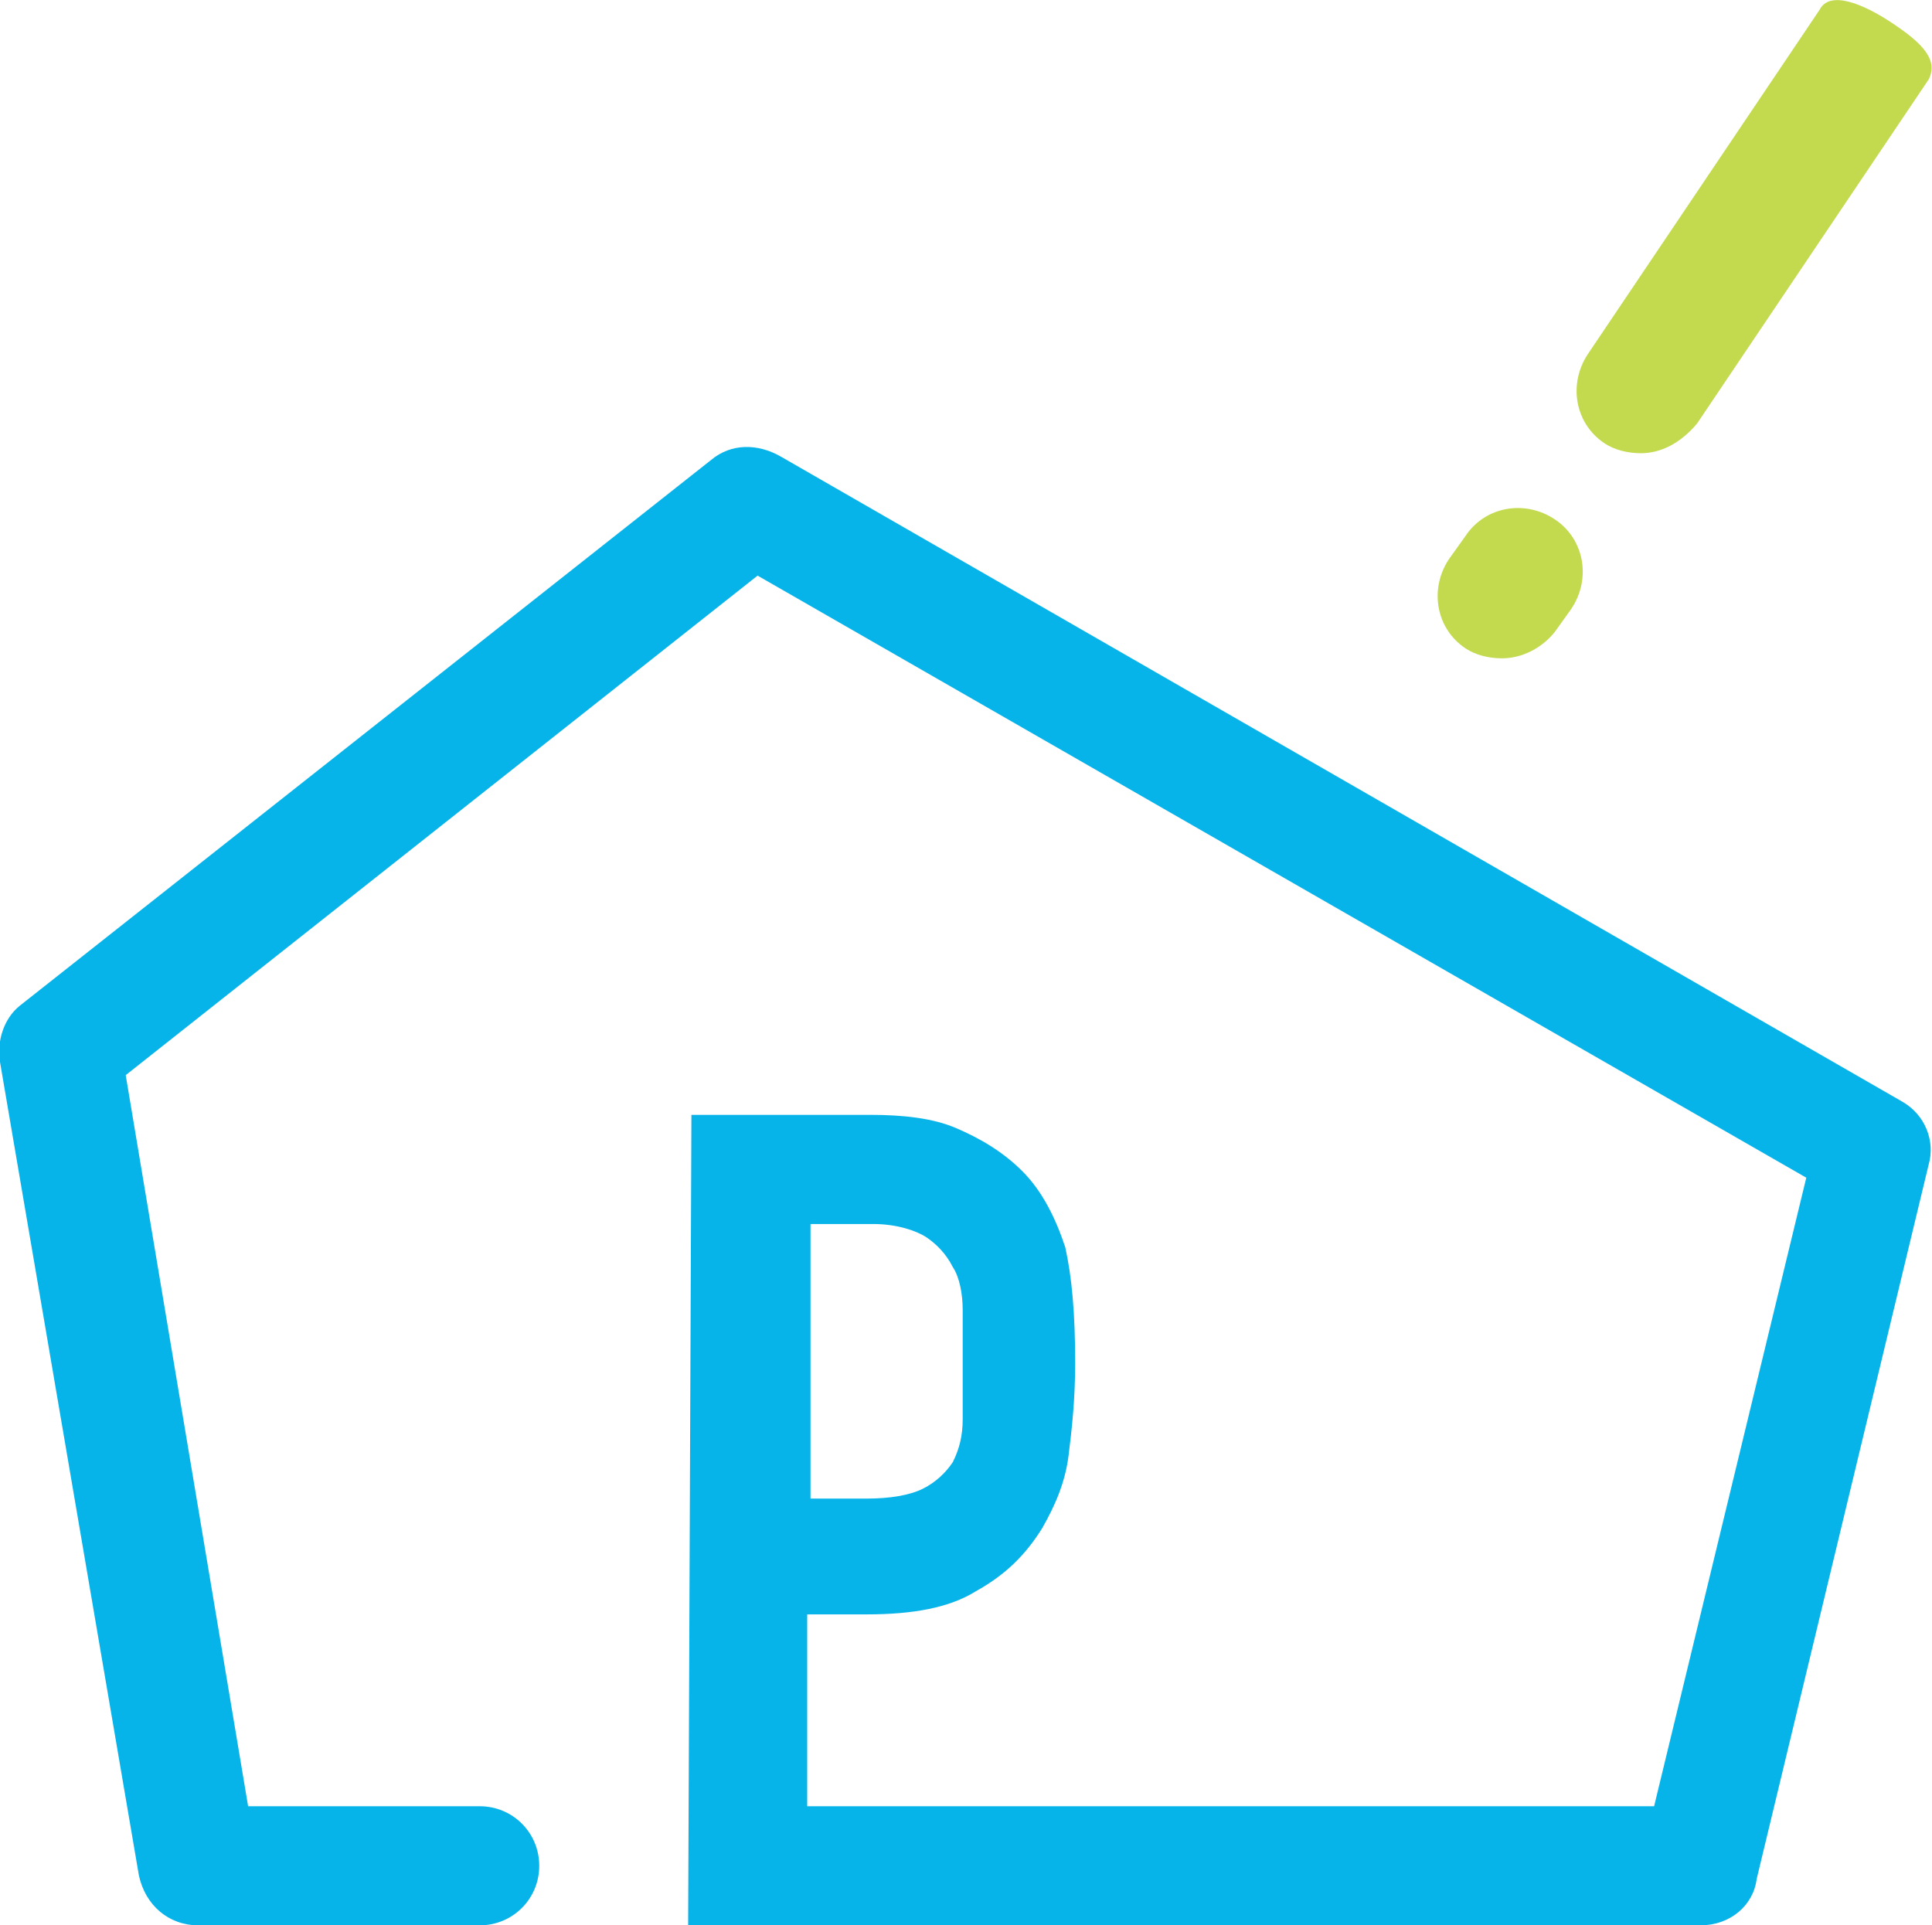
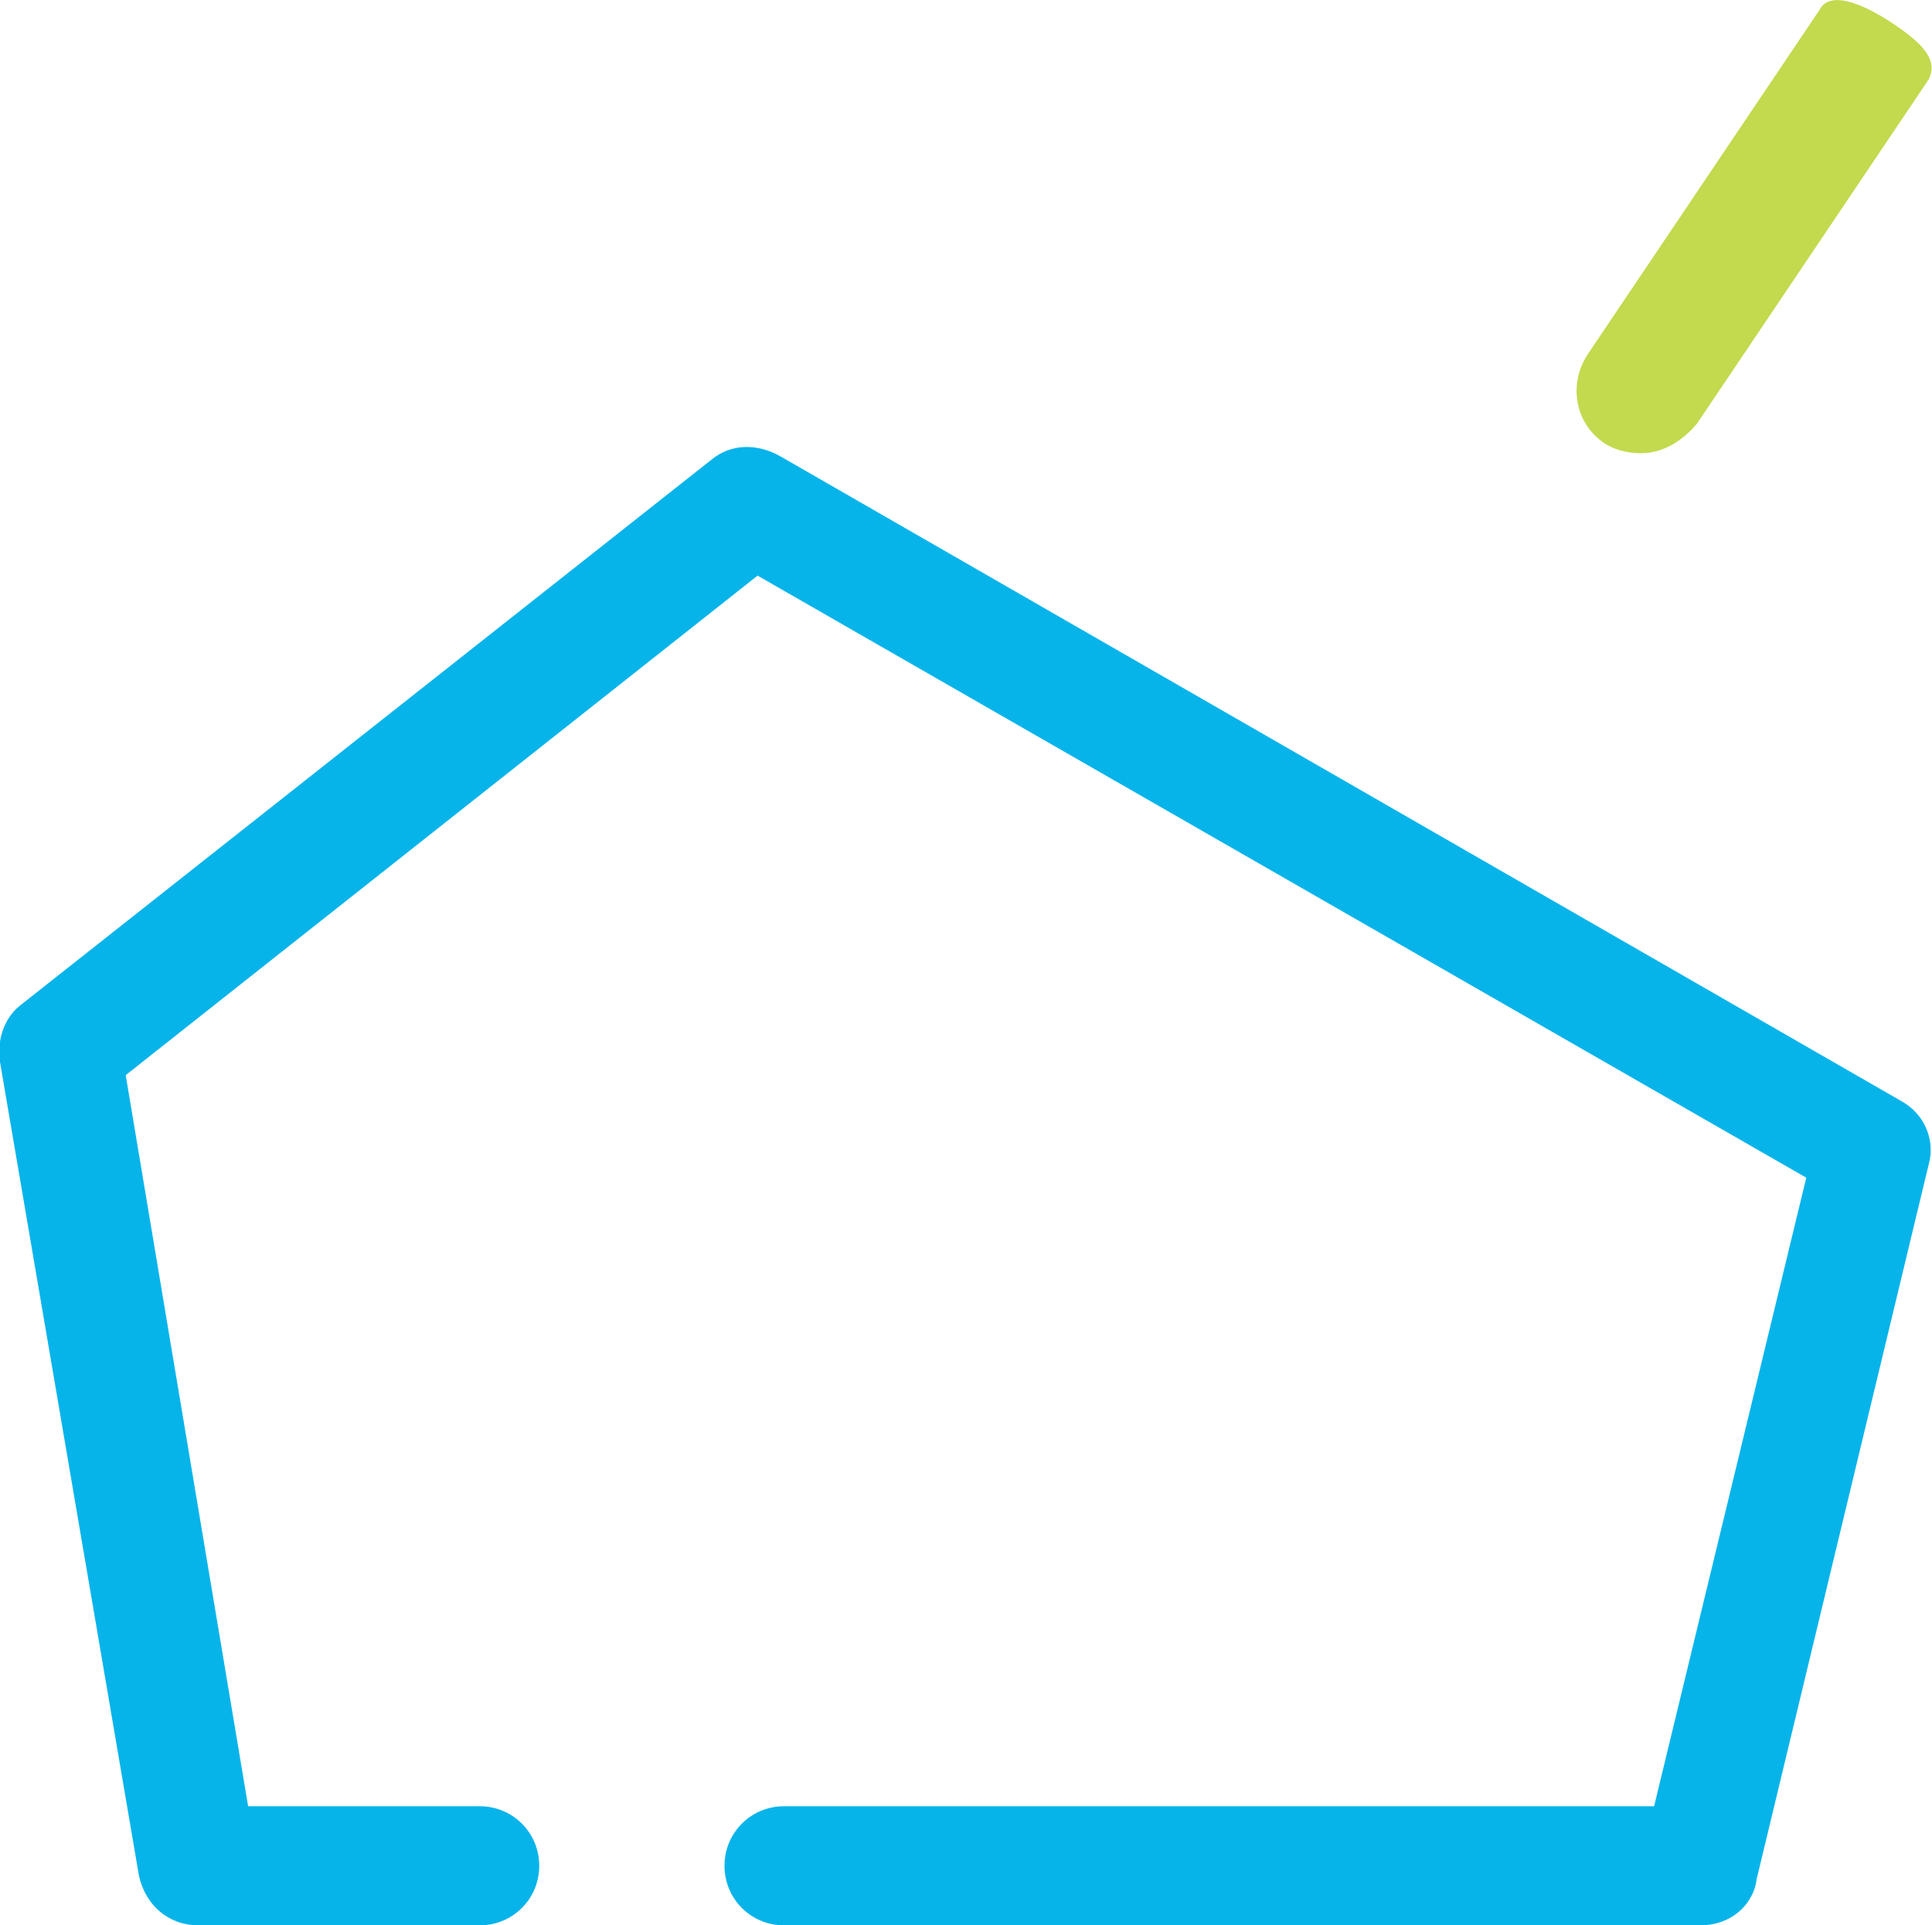
<svg xmlns="http://www.w3.org/2000/svg" version="1.1" id="レイヤー_1" x="0px" y="0px" viewBox="0 0 58.4 58.2" style="enable-background:new 0 0 58.4 58.2;" xml:space="preserve">
  <style type="text/css">
	.st0{fill:#06B4EA;}
	.st1{fill:#C3D94E;}
</style>
  <g>
    <g>
      <path class="st0" d="M51.4,58.2H23.7c-1,0-1.8-0.8-1.8-1.8s0.8-1.8,1.8-1.8H50l4.6-19L22.9,17.4L3.8,32.5l3.7,22.1h7    c1,0,1.8,0.8,1.8,1.8s-0.8,1.8-1.8,1.8H6c-0.9,0-1.6-0.6-1.8-1.5L0,32.1c-0.1-0.6,0.1-1.3,0.6-1.7l20.9-16.5    c0.6-0.5,1.4-0.5,2.1-0.1l33.9,19.5c0.7,0.4,1,1.2,0.8,1.9l-5.2,21.6C53,57.6,52.3,58.2,51.4,58.2z" />
    </g>
    <g>
      <path class="st1" d="M49.6,13.7c-0.4,0-0.8-0.1-1.1-0.3c-0.9-0.6-1.1-1.8-0.5-2.7l7-10.4c0.3-0.6,1.3-0.2,2.2,0.4    c0.9,0.6,1.4,1.1,1.1,1.7l-7,10.4C50.8,13.4,50.2,13.7,49.6,13.7z" />
-       <path class="st1" d="M45.4,19.9c-0.4,0-0.8-0.1-1.1-0.3c-0.9-0.6-1.1-1.8-0.5-2.7l0.5-0.7c0.6-0.9,1.8-1.1,2.7-0.5    c0.9,0.6,1.1,1.8,0.5,2.7L47,19.1C46.6,19.6,46,19.9,45.4,19.9z" />
    </g>
    <g>
-       <path class="st0" d="M20.9,33.7h5.4c1,0,1.9,0.1,2.6,0.4s1.4,0.7,2,1.3c0.6,0.6,1,1.4,1.3,2.3c0.2,0.9,0.3,2,0.3,3.5    c0,1.1-0.1,2-0.2,2.8c-0.1,0.8-0.4,1.5-0.8,2.2c-0.5,0.8-1.1,1.4-2,1.9c-0.8,0.5-1.9,0.7-3.3,0.7h-1.8v9.6h-3.6L20.9,33.7    L20.9,33.7z M24.5,45.3h1.7c0.7,0,1.3-0.1,1.7-0.3c0.4-0.2,0.7-0.5,0.9-0.8c0.2-0.4,0.3-0.8,0.3-1.3s0-1.1,0-1.7    c0-0.6,0-1.1,0-1.6c0-0.5-0.1-1-0.3-1.3c-0.2-0.4-0.5-0.7-0.8-0.9S27.1,37,26.4,37h-1.9L24.5,45.3L24.5,45.3z" />
-     </g>
+       </g>
  </g>
</svg>